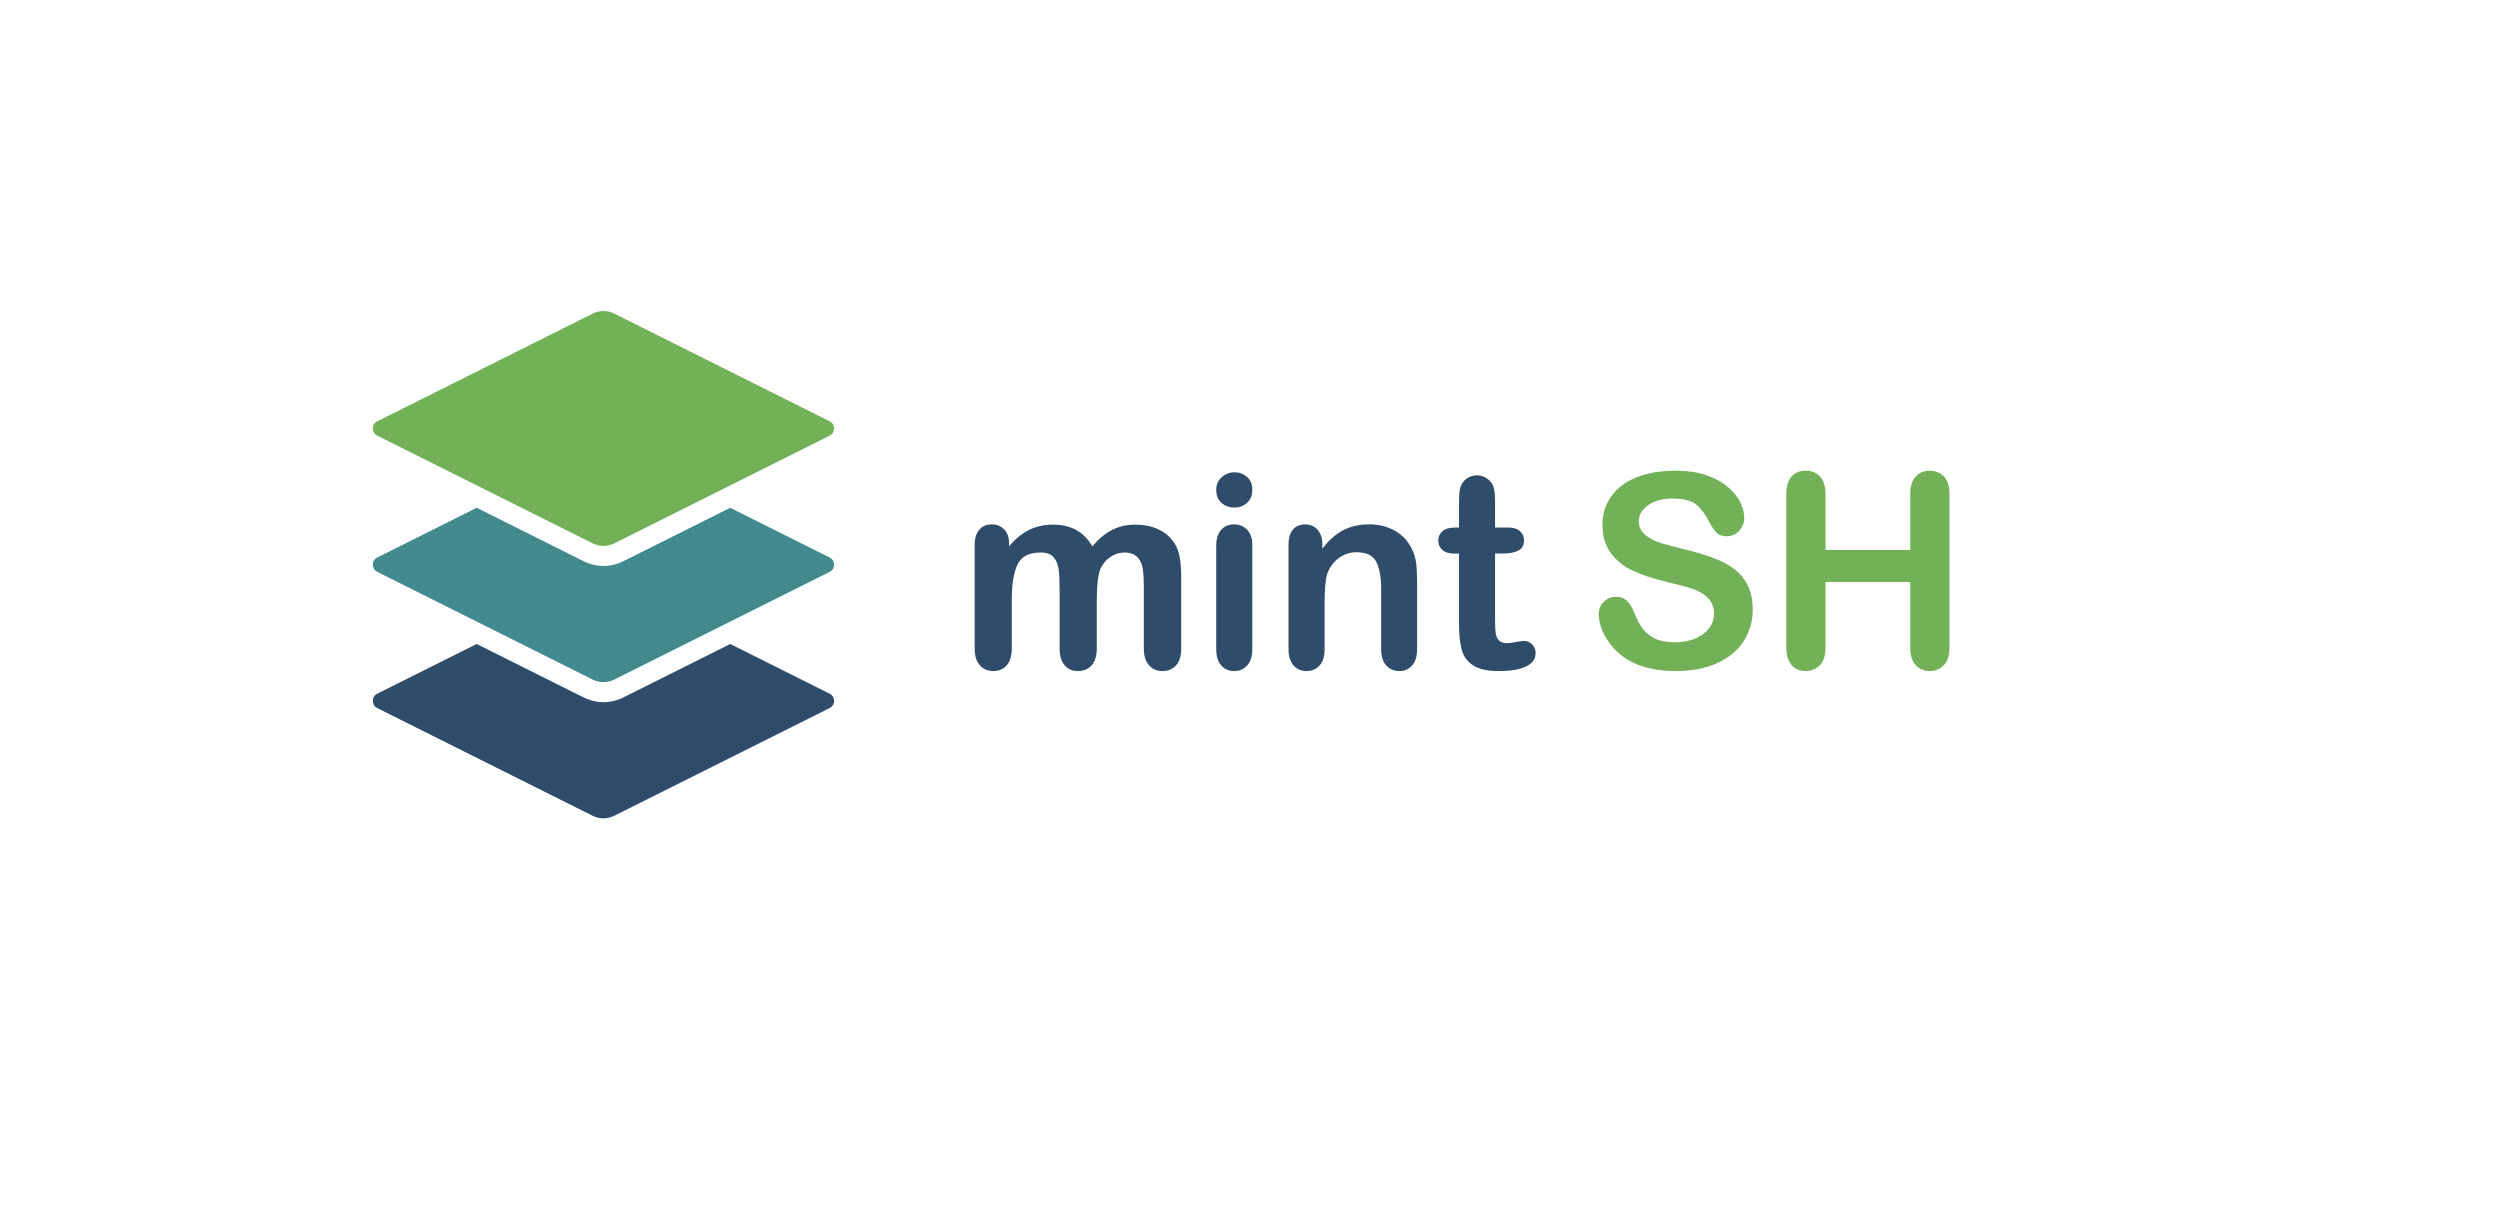
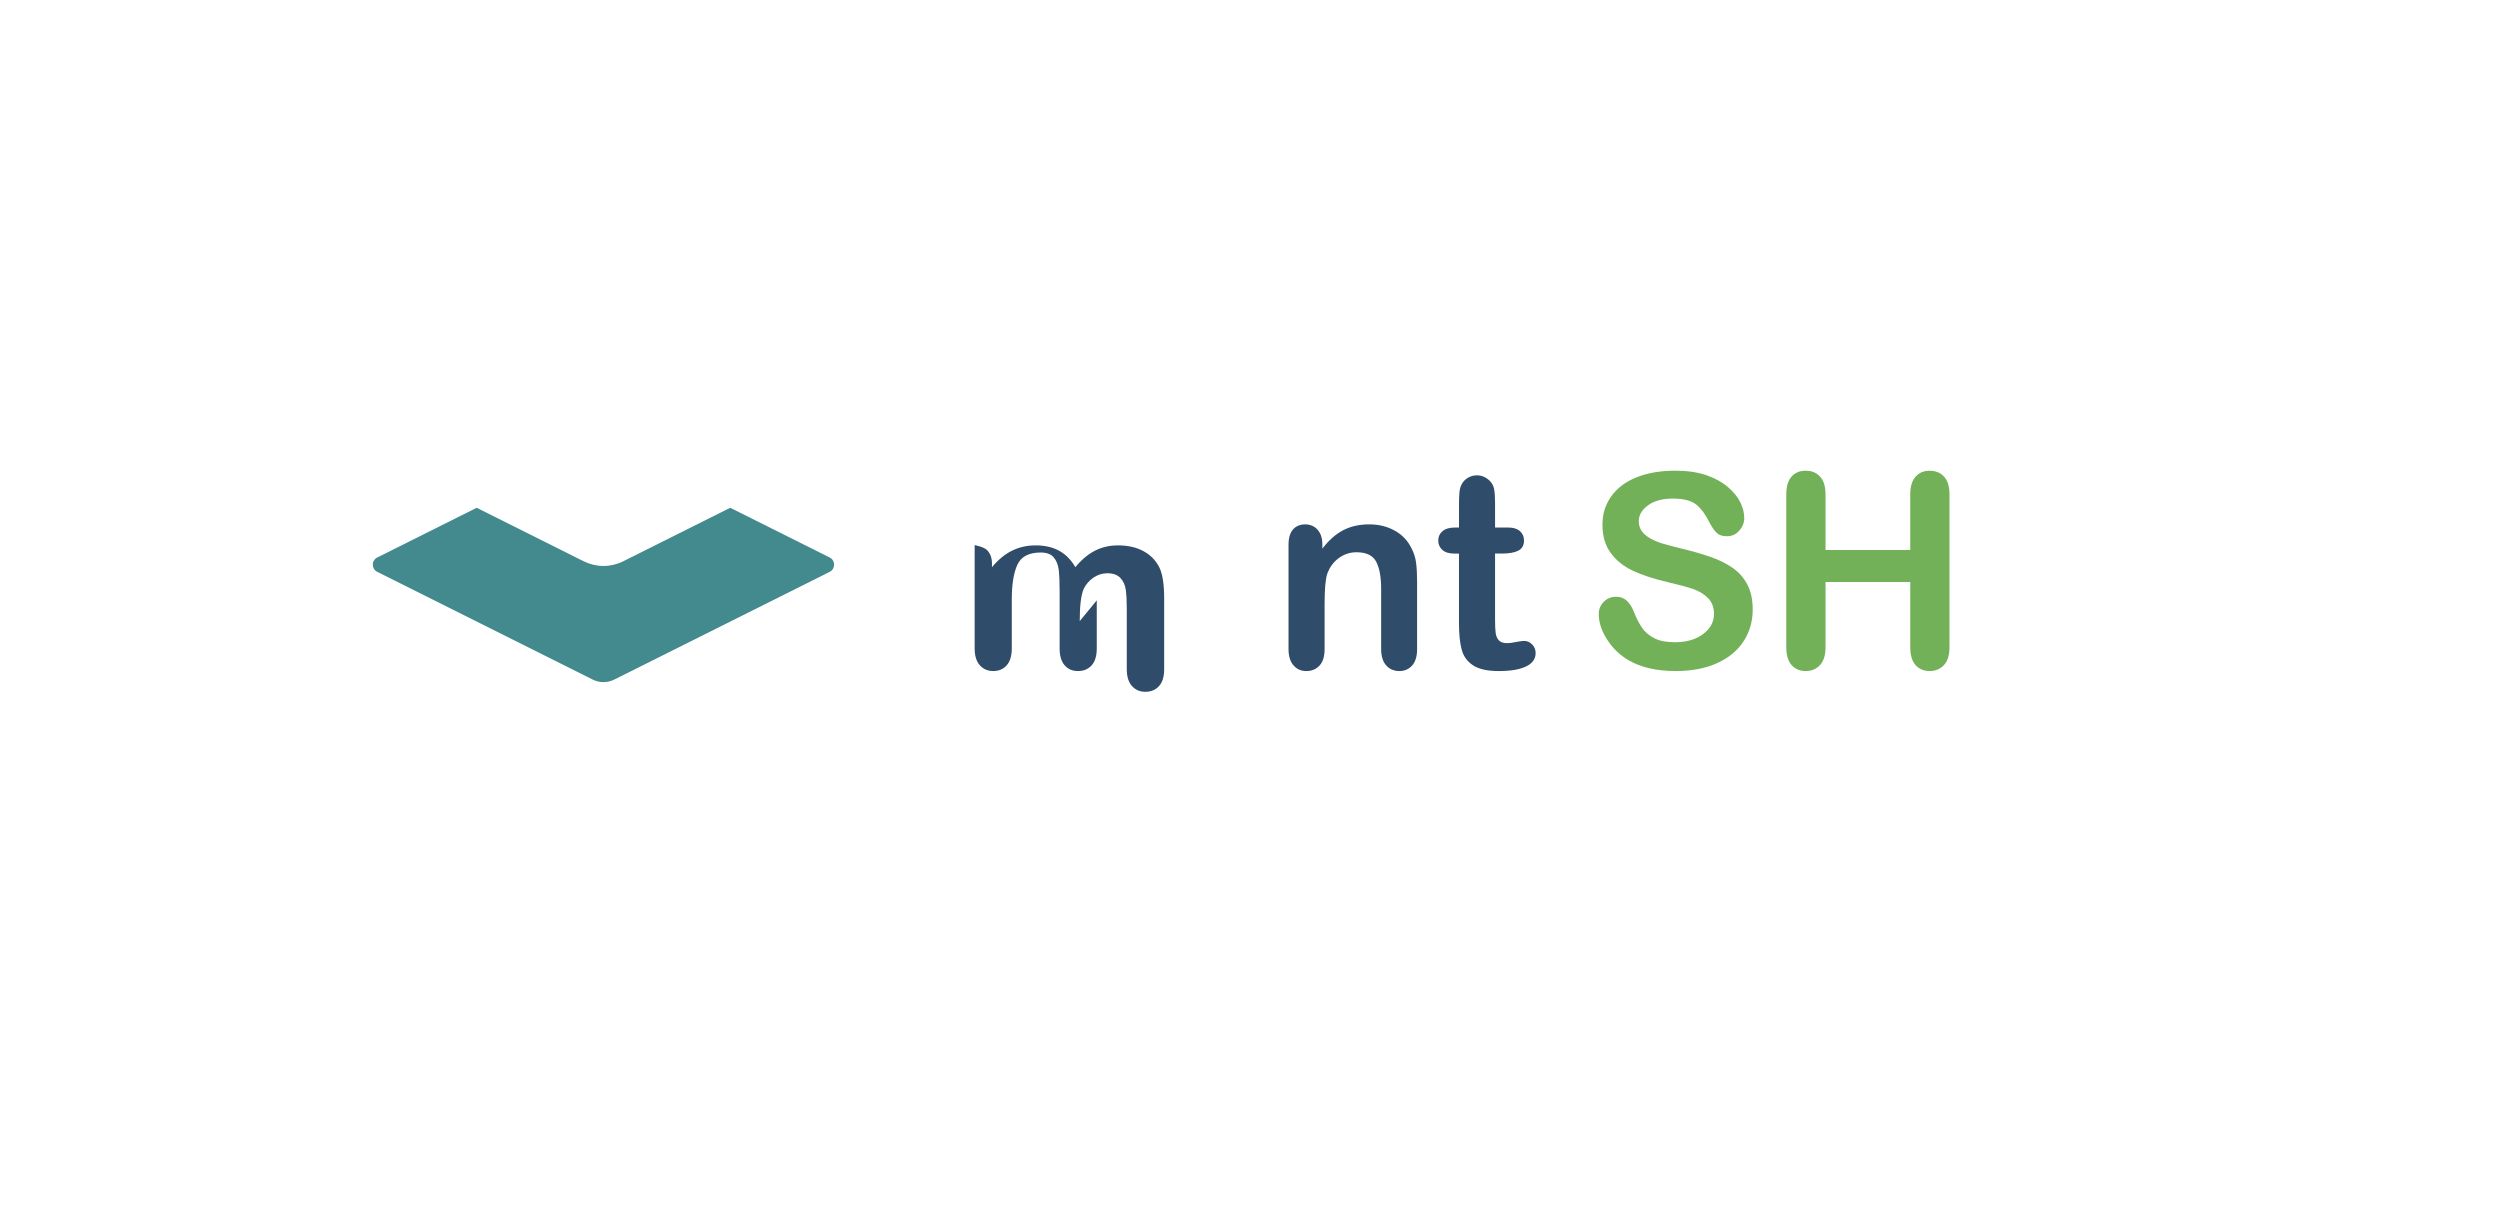
<svg xmlns="http://www.w3.org/2000/svg" id="uuid-8240786a-8080-4572-9871-46d7bf6e8531" data-name="Ebene_4" viewBox="0 0 6235 3029">
  <defs>
    <style>
      .uuid-092f318a-b3d0-4a8b-a734-33f231c0c5eb {
        fill: #72b158;
      }

      .uuid-4be9863c-58e5-4d81-87c4-d583497c5d53 {
        fill: #2f4c6a;
      }

      .uuid-09e9559f-0d00-4a2d-8d24-be41d292dbff {
        fill: #438a8e;
      }
    </style>
  </defs>
  <g>
-     <path class="uuid-4be9863c-58e5-4d81-87c4-d583497c5d53" d="M2735.32,1497.27v119.64c0,18.9-4.28,33.07-12.85,42.52s-19.89,14.17-33.95,14.17-24.67-4.73-33.12-14.17c-8.46-9.44-12.69-23.62-12.69-42.52v-143.37c0-22.63-.77-40.21-2.31-52.73-1.54-12.52-5.72-22.79-12.52-30.82-6.81-8.02-17.58-12.03-32.3-12.03-29.45,0-48.84,10.11-58.17,30.32-9.34,20.22-14.01,49.22-14.01,87.01v121.62c0,18.68-4.23,32.79-12.69,42.35-8.46,9.56-19.61,14.34-33.45,14.34s-24.78-4.78-33.45-14.34c-8.68-9.56-13.02-23.67-13.02-42.35v-257.41c0-16.92,3.9-29.77,11.7-38.56,7.8-8.79,18.07-13.18,30.82-13.18s22.58,4.12,30.82,12.36c8.24,8.24,12.36,19.61,12.36,34.11v8.57c15.6-18.67,32.3-32.41,50.1-41.2,17.8-8.79,37.57-13.18,59.33-13.18s42.07,4.51,58.34,13.51c16.26,9.01,29.66,22.63,40.21,40.87,15.16-18.46,31.42-32.13,48.78-41.03,17.35-8.9,36.58-13.35,57.68-13.35,24.61,0,45.81,4.84,63.61,14.5,17.8,9.67,31.09,23.51,39.88,41.53,7.69,16.26,11.54,41.86,11.54,76.79v175.67c0,18.9-4.29,33.07-12.85,42.52-8.57,9.44-19.89,14.17-33.95,14.17s-24.78-4.78-33.45-14.34c-8.68-9.56-13.02-23.67-13.02-42.35v-151.28c0-19.33-.82-34.82-2.47-46.47-1.65-11.64-6.1-21.42-13.35-29.33s-18.24-11.87-32.96-11.87c-11.87,0-23.13,3.52-33.78,10.55-10.66,7.03-18.95,16.48-24.88,28.34-6.59,15.16-9.89,41.97-9.89,80.42Z" />
-     <path class="uuid-4be9863c-58e5-4d81-87c4-d583497c5d53" d="M3078.75,1265.9c-12.52,0-23.24-3.84-32.13-11.54-8.9-7.69-13.35-18.56-13.35-32.63,0-12.74,4.56-23.24,13.68-31.48,9.12-8.24,19.72-12.36,31.8-12.36s21.97,3.74,30.98,11.21c9.01,7.47,13.51,18.35,13.51,32.63s-4.4,24.67-13.18,32.46c-8.79,7.8-19.23,11.7-31.31,11.7ZM3123.24,1358.84v260.05c0,18.02-4.28,31.64-12.85,40.87-8.57,9.23-19.45,13.84-32.63,13.84s-23.9-4.73-32.13-14.17c-8.24-9.44-12.36-22.96-12.36-40.54v-257.41c0-17.8,4.12-31.2,12.36-40.21,8.24-9.01,18.95-13.51,32.13-13.51s24.06,4.51,32.63,13.51c8.57,9.01,12.85,21.54,12.85,37.57Z" />
+     <path class="uuid-4be9863c-58e5-4d81-87c4-d583497c5d53" d="M2735.32,1497.27v119.64c0,18.9-4.28,33.07-12.85,42.52s-19.89,14.17-33.95,14.17-24.67-4.73-33.12-14.17c-8.46-9.44-12.69-23.62-12.69-42.52v-143.37c0-22.63-.77-40.21-2.31-52.73-1.54-12.52-5.72-22.79-12.52-30.82-6.81-8.02-17.58-12.03-32.3-12.03-29.45,0-48.84,10.11-58.17,30.32-9.34,20.22-14.01,49.22-14.01,87.01v121.62c0,18.68-4.23,32.79-12.69,42.35-8.46,9.56-19.61,14.34-33.45,14.34s-24.78-4.78-33.45-14.34c-8.68-9.56-13.02-23.67-13.02-42.35v-257.41s22.58,4.12,30.82,12.36c8.24,8.24,12.36,19.61,12.36,34.11v8.57c15.6-18.67,32.3-32.41,50.1-41.2,17.8-8.79,37.57-13.18,59.33-13.18s42.07,4.51,58.34,13.51c16.26,9.01,29.66,22.63,40.21,40.87,15.16-18.46,31.42-32.13,48.78-41.03,17.35-8.9,36.58-13.35,57.68-13.35,24.61,0,45.81,4.84,63.61,14.5,17.8,9.67,31.09,23.51,39.88,41.53,7.69,16.26,11.54,41.86,11.54,76.79v175.67c0,18.9-4.29,33.07-12.85,42.52-8.57,9.44-19.89,14.17-33.95,14.17s-24.78-4.78-33.45-14.34c-8.68-9.56-13.02-23.67-13.02-42.35v-151.28c0-19.33-.82-34.82-2.47-46.47-1.65-11.64-6.1-21.42-13.35-29.33s-18.24-11.87-32.96-11.87c-11.87,0-23.13,3.52-33.78,10.55-10.66,7.03-18.95,16.48-24.88,28.34-6.59,15.16-9.89,41.97-9.89,80.42Z" />
    <path class="uuid-4be9863c-58e5-4d81-87c4-d583497c5d53" d="M3297.93,1357.53v10.88c15.82-20.87,33.12-36.2,51.91-45.98,18.79-9.77,40.38-14.67,64.76-14.67s44.93,5.17,63.61,15.49c18.67,10.33,32.63,24.94,41.86,43.84,5.93,10.99,9.78,22.85,11.54,35.6,1.76,12.75,2.64,29,2.64,48.78v167.43c0,18.02-4.12,31.64-12.36,40.87-8.24,9.23-18.95,13.84-32.14,13.84s-24.28-4.73-32.63-14.17c-8.35-9.44-12.52-22.96-12.52-40.54v-149.96c0-29.66-4.12-52.35-12.36-68.06-8.24-15.71-24.67-23.57-49.27-23.57-16.04,0-30.65,4.78-43.83,14.34-13.18,9.56-22.86,22.69-29,39.39-4.4,13.4-6.59,38.45-6.59,75.15v112.72c0,18.24-4.23,31.92-12.69,41.03-8.46,9.12-19.39,13.68-32.79,13.68s-23.62-4.73-31.97-14.17c-8.35-9.44-12.52-22.96-12.52-40.54v-260.05c0-17.14,3.73-29.94,11.21-38.4,7.47-8.46,17.68-12.69,30.65-12.69,7.91,0,15.05,1.87,21.42,5.6,6.37,3.74,11.48,9.34,15.33,16.81,3.84,7.47,5.77,16.59,5.77,27.36Z" />
    <path class="uuid-4be9863c-58e5-4d81-87c4-d583497c5d53" d="M3628.83,1315.67h9.89v-54.05c0-14.5.38-25.87,1.15-34.11.77-8.24,2.91-15.33,6.43-21.26,3.51-6.15,8.57-11.15,15.16-15,6.59-3.84,13.95-5.77,22.08-5.77,11.42,0,21.75,4.28,30.98,12.85,6.15,5.72,10.05,12.69,11.7,20.93,1.65,8.24,2.47,19.94,2.47,35.1v61.3h32.96c12.74,0,22.46,3.02,29.17,9.06,6.7,6.05,10.05,13.79,10.05,23.24,0,12.09-4.78,20.55-14.34,25.38-9.56,4.84-23.24,7.25-41.03,7.25h-16.81v165.45c0,14.06.5,24.88,1.48,32.46.99,7.58,3.63,13.73,7.91,18.46,4.29,4.73,11.26,7.09,20.93,7.09,5.27,0,12.41-.93,21.42-2.8,9.01-1.86,16.04-2.8,21.09-2.8,7.25,0,13.79,2.91,19.61,8.73,5.82,5.83,8.73,13.02,8.73,21.59,0,14.5-7.91,25.6-23.73,33.29s-38.56,11.54-68.23,11.54c-28.13,0-49.44-4.73-63.94-14.17s-24.01-22.52-28.51-39.22c-4.51-16.7-6.76-39-6.76-66.91v-172.71h-11.87c-12.97,0-22.86-3.07-29.66-9.23-6.81-6.15-10.22-13.95-10.22-23.4s3.57-17.19,10.71-23.24c7.14-6.04,17.52-9.06,31.15-9.06Z" />
    <path class="uuid-092f318a-b3d0-4a8b-a734-33f231c0c5eb" d="M4371.27,1520.34c0,29.23-7.53,55.48-22.58,78.77-15.05,23.29-37.08,41.53-66.08,54.71s-63.39,19.78-103.16,19.78c-47.68,0-87.01-9.01-117.99-27.03-21.97-12.96-39.83-30.27-53.56-51.91-13.73-21.64-20.6-42.68-20.6-63.12,0-11.87,4.12-22.03,12.36-30.49,8.24-8.46,18.73-12.69,31.48-12.69,10.33,0,19.06,3.3,26.2,9.89,7.14,6.59,13.24,16.37,18.29,29.33,6.15,15.38,12.8,28.24,19.94,38.56,7.14,10.33,17.19,18.84,30.16,25.54,12.96,6.71,29.99,10.05,51.09,10.05,29,0,52.57-6.76,70.7-20.27,18.13-13.51,27.19-30.37,27.19-50.59,0-16.04-4.89-29.05-14.67-39.06-9.78-10-22.41-17.63-37.9-22.91-15.49-5.27-36.2-10.88-62.13-16.81-34.72-8.13-63.78-17.63-87.18-28.51-23.4-10.88-41.97-25.71-55.7-44.5-13.73-18.79-20.6-42.13-20.6-70.04s7.25-50.21,21.75-70.86c14.5-20.65,35.48-36.53,62.95-47.63,27.46-11.09,59.76-16.64,96.9-16.64,29.66,0,55.31,3.68,76.96,11.04,21.64,7.36,39.6,17.14,53.89,29.33,14.28,12.2,24.72,25,31.31,38.4,6.59,13.41,9.89,26.48,9.89,39.22,0,11.65-4.12,22.14-12.36,31.48-8.24,9.34-18.51,14.01-30.82,14.01-11.21,0-19.72-2.8-25.54-8.4-5.82-5.6-12.14-14.77-18.95-27.52-8.79-18.24-19.34-32.46-31.64-42.68-12.31-10.22-32.08-15.33-59.33-15.33-25.27,0-45.65,5.55-61.14,16.64-15.49,11.1-23.24,24.45-23.24,40.04,0,9.67,2.64,18.02,7.91,25.05,5.27,7.03,12.52,13.08,21.75,18.13,9.23,5.06,18.57,9.01,28.01,11.87,9.45,2.86,25.05,7.03,46.8,12.52,27.24,6.38,51.91,13.4,73.99,21.09,22.08,7.69,40.87,17.03,56.36,28.02,15.49,10.99,27.57,24.88,36.25,41.69,8.68,16.81,13.02,37.41,13.02,61.8Z" />
    <path class="uuid-092f318a-b3d0-4a8b-a734-33f231c0c5eb" d="M4552.87,1233.27v138.43h211.27v-138.43c0-19.78,4.45-34.61,13.35-44.49,8.9-9.89,20.6-14.83,35.1-14.83s26.64,4.89,35.76,14.67c9.12,9.78,13.68,24.67,13.68,44.66v380.68c0,20-4.62,34.94-13.84,44.82s-21.09,14.83-35.6,14.83-26.48-5-35.27-15c-8.79-10-13.18-24.88-13.18-44.66v-162.49h-211.27v162.49c0,20-4.61,34.94-13.84,44.82s-21.09,14.83-35.6,14.83-26.48-5-35.27-15c-8.79-10-13.18-24.88-13.18-44.66v-380.68c0-19.78,4.34-34.61,13.02-44.49,8.68-9.89,20.49-14.83,35.43-14.83s26.64,4.89,35.76,14.67c9.12,9.78,13.68,24.67,13.68,44.66Z" />
  </g>
-   <path class="uuid-4be9863c-58e5-4d81-87c4-d583497c5d53" d="M2069.22,1730.11l-248.02-124.01-266.99,133.5c-15.19,7.6-32.21,11.61-49.19,11.61s-34-4.02-49.19-11.61l-267.01-133.51-248.04,124.02c-14.74,7.37-14.74,28.41,0,35.78l537.39,268.69c16.89,8.45,36.77,8.45,53.67,0l537.39-268.7c14.74-7.37,14.74-28.41,0-35.78Z" />
  <path class="uuid-09e9559f-0d00-4a2d-8d24-be41d292dbff" d="M2069.24,1390.4l-248.03-124.01-267,133.5c-15.19,7.6-32.21,11.61-49.19,11.61s-34-4.02-49.19-11.61l-267-133.5-248.03,124.01c-14.74,7.37-14.74,28.41,0,35.78l537.39,268.7c16.89,8.45,36.77,8.45,53.67,0l537.39-268.7c14.74-7.37,14.74-28.41,0-35.78Z" />
-   <path class="uuid-092f318a-b3d0-4a8b-a734-33f231c0c5eb" d="M1478.19,782l-537.39,268.7c-14.74,7.37-14.74,28.41,0,35.78l537.39,268.7c16.89,8.45,36.77,8.45,53.67,0l537.39-268.7c14.74-7.37,14.74-28.41,0-35.78l-537.39-268.7c-16.89-8.45-36.77-8.45-53.67,0Z" />
</svg>